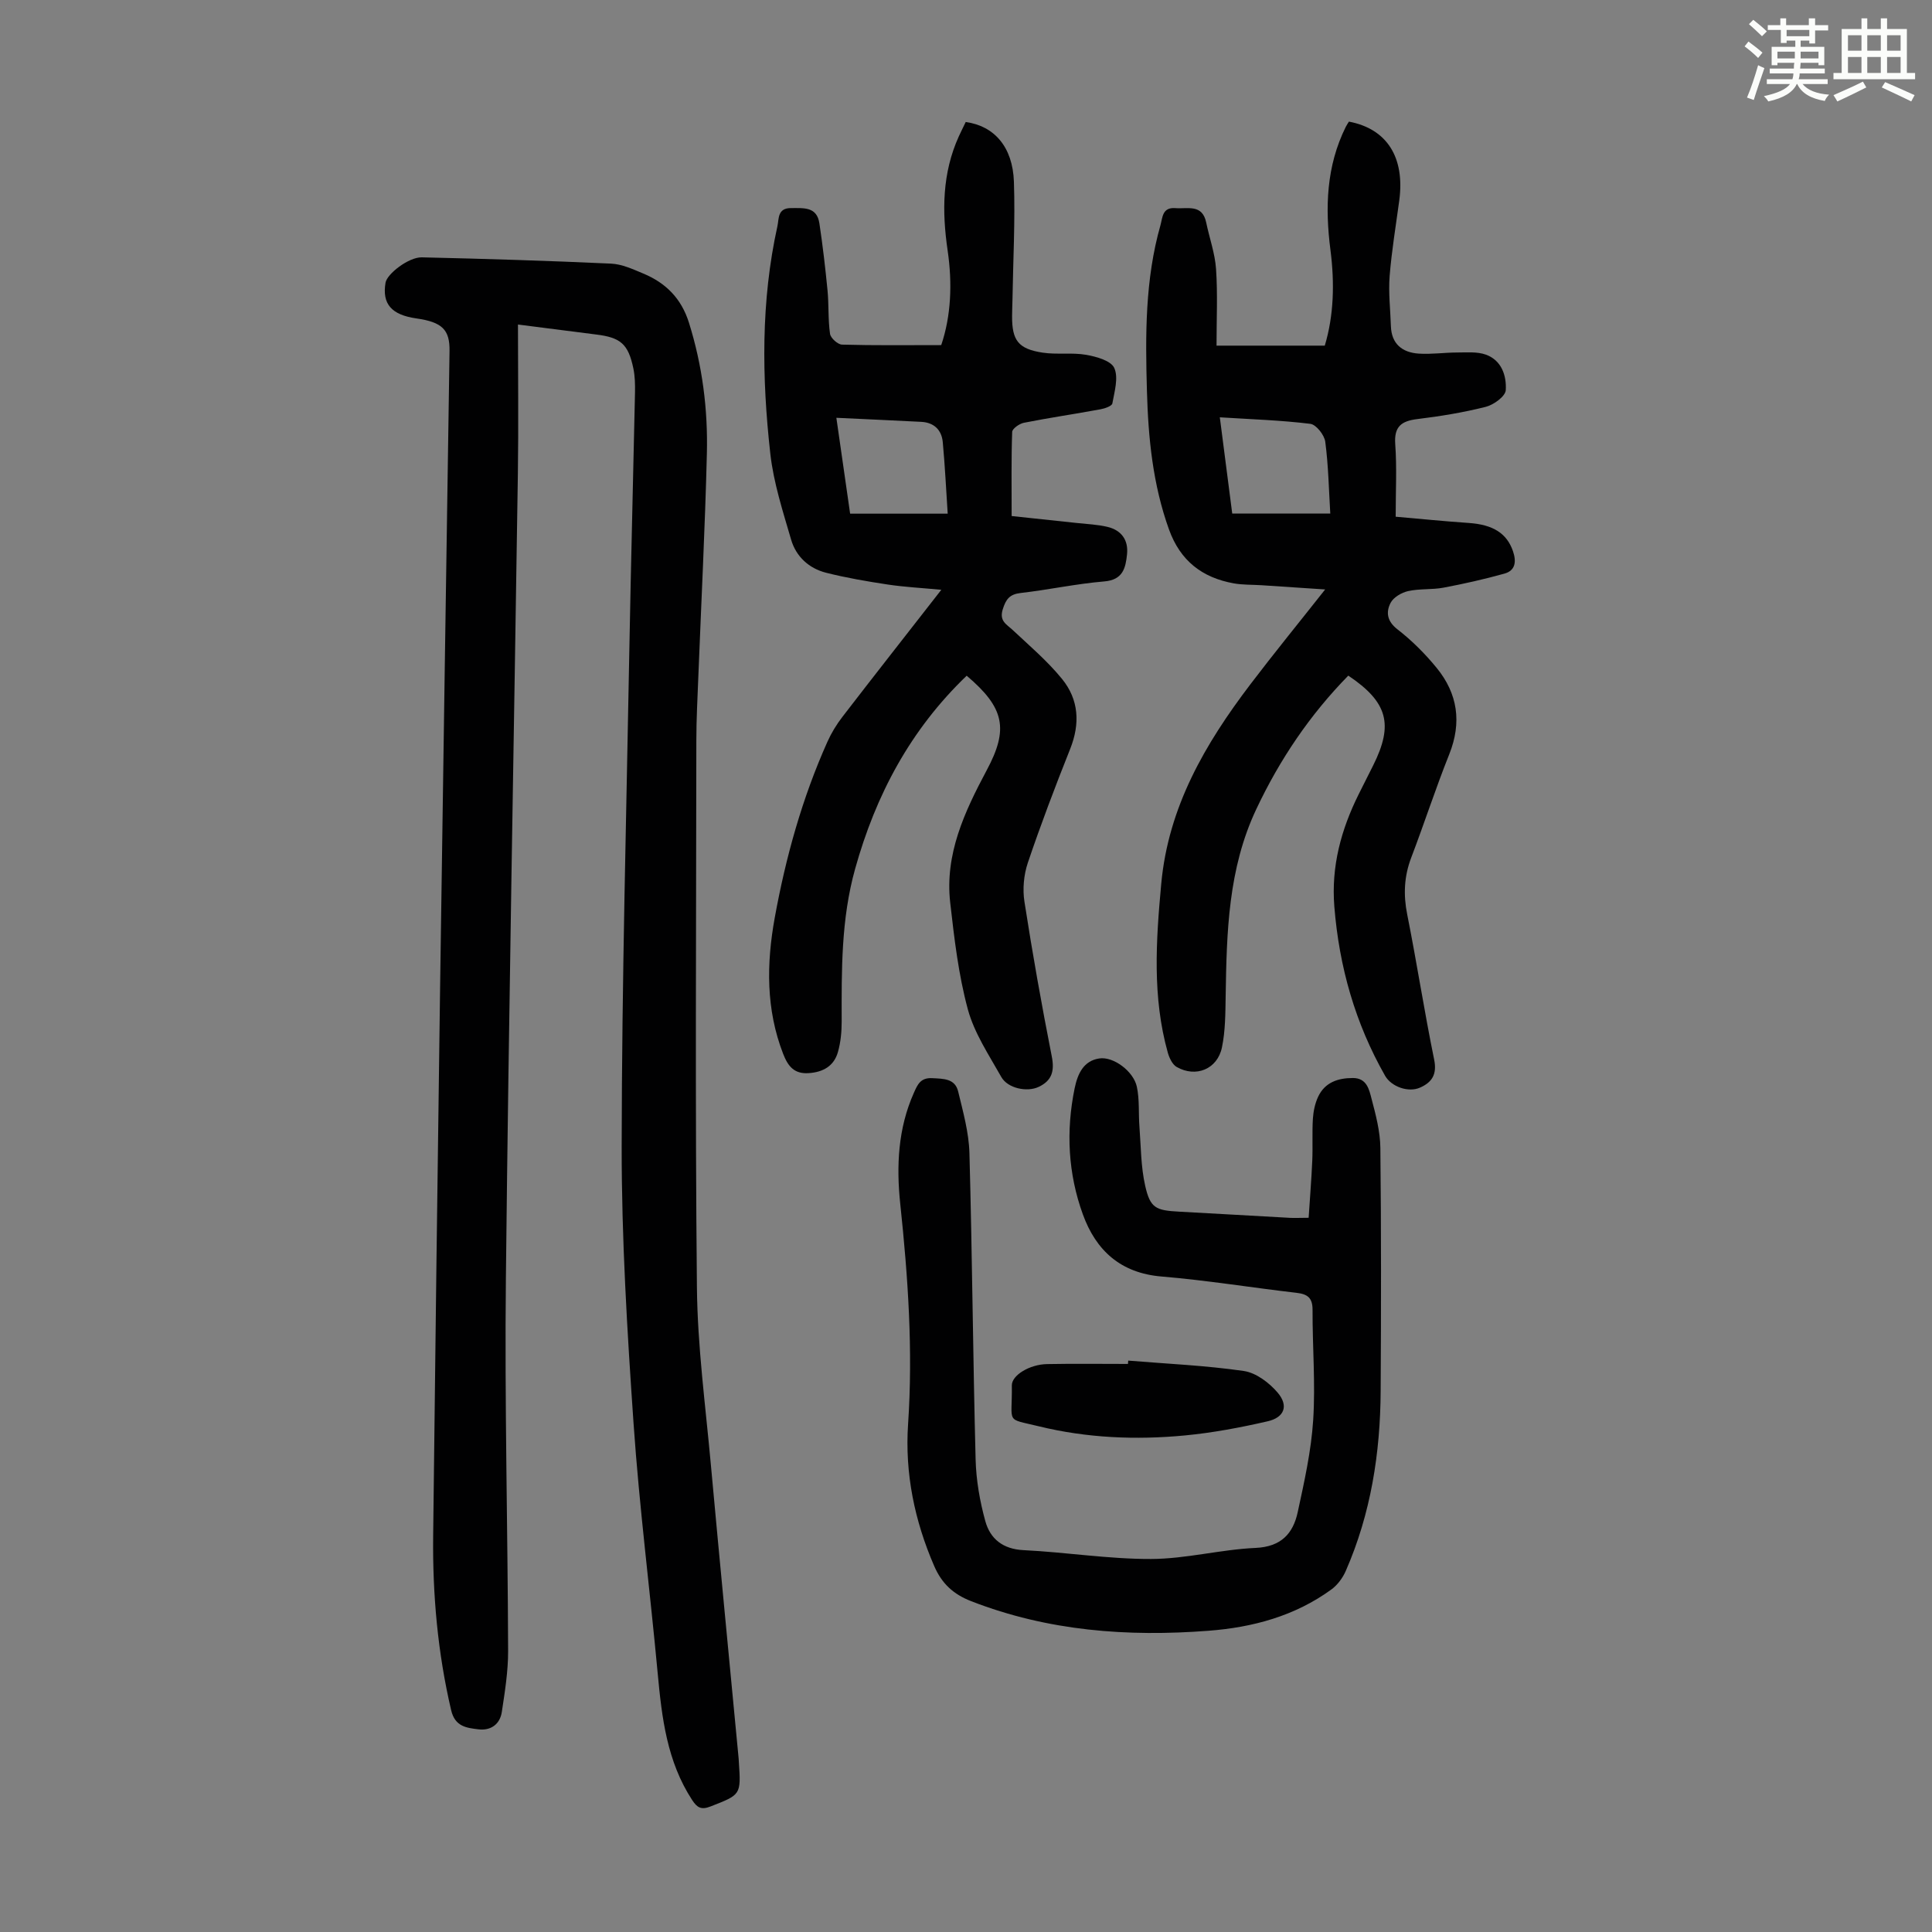
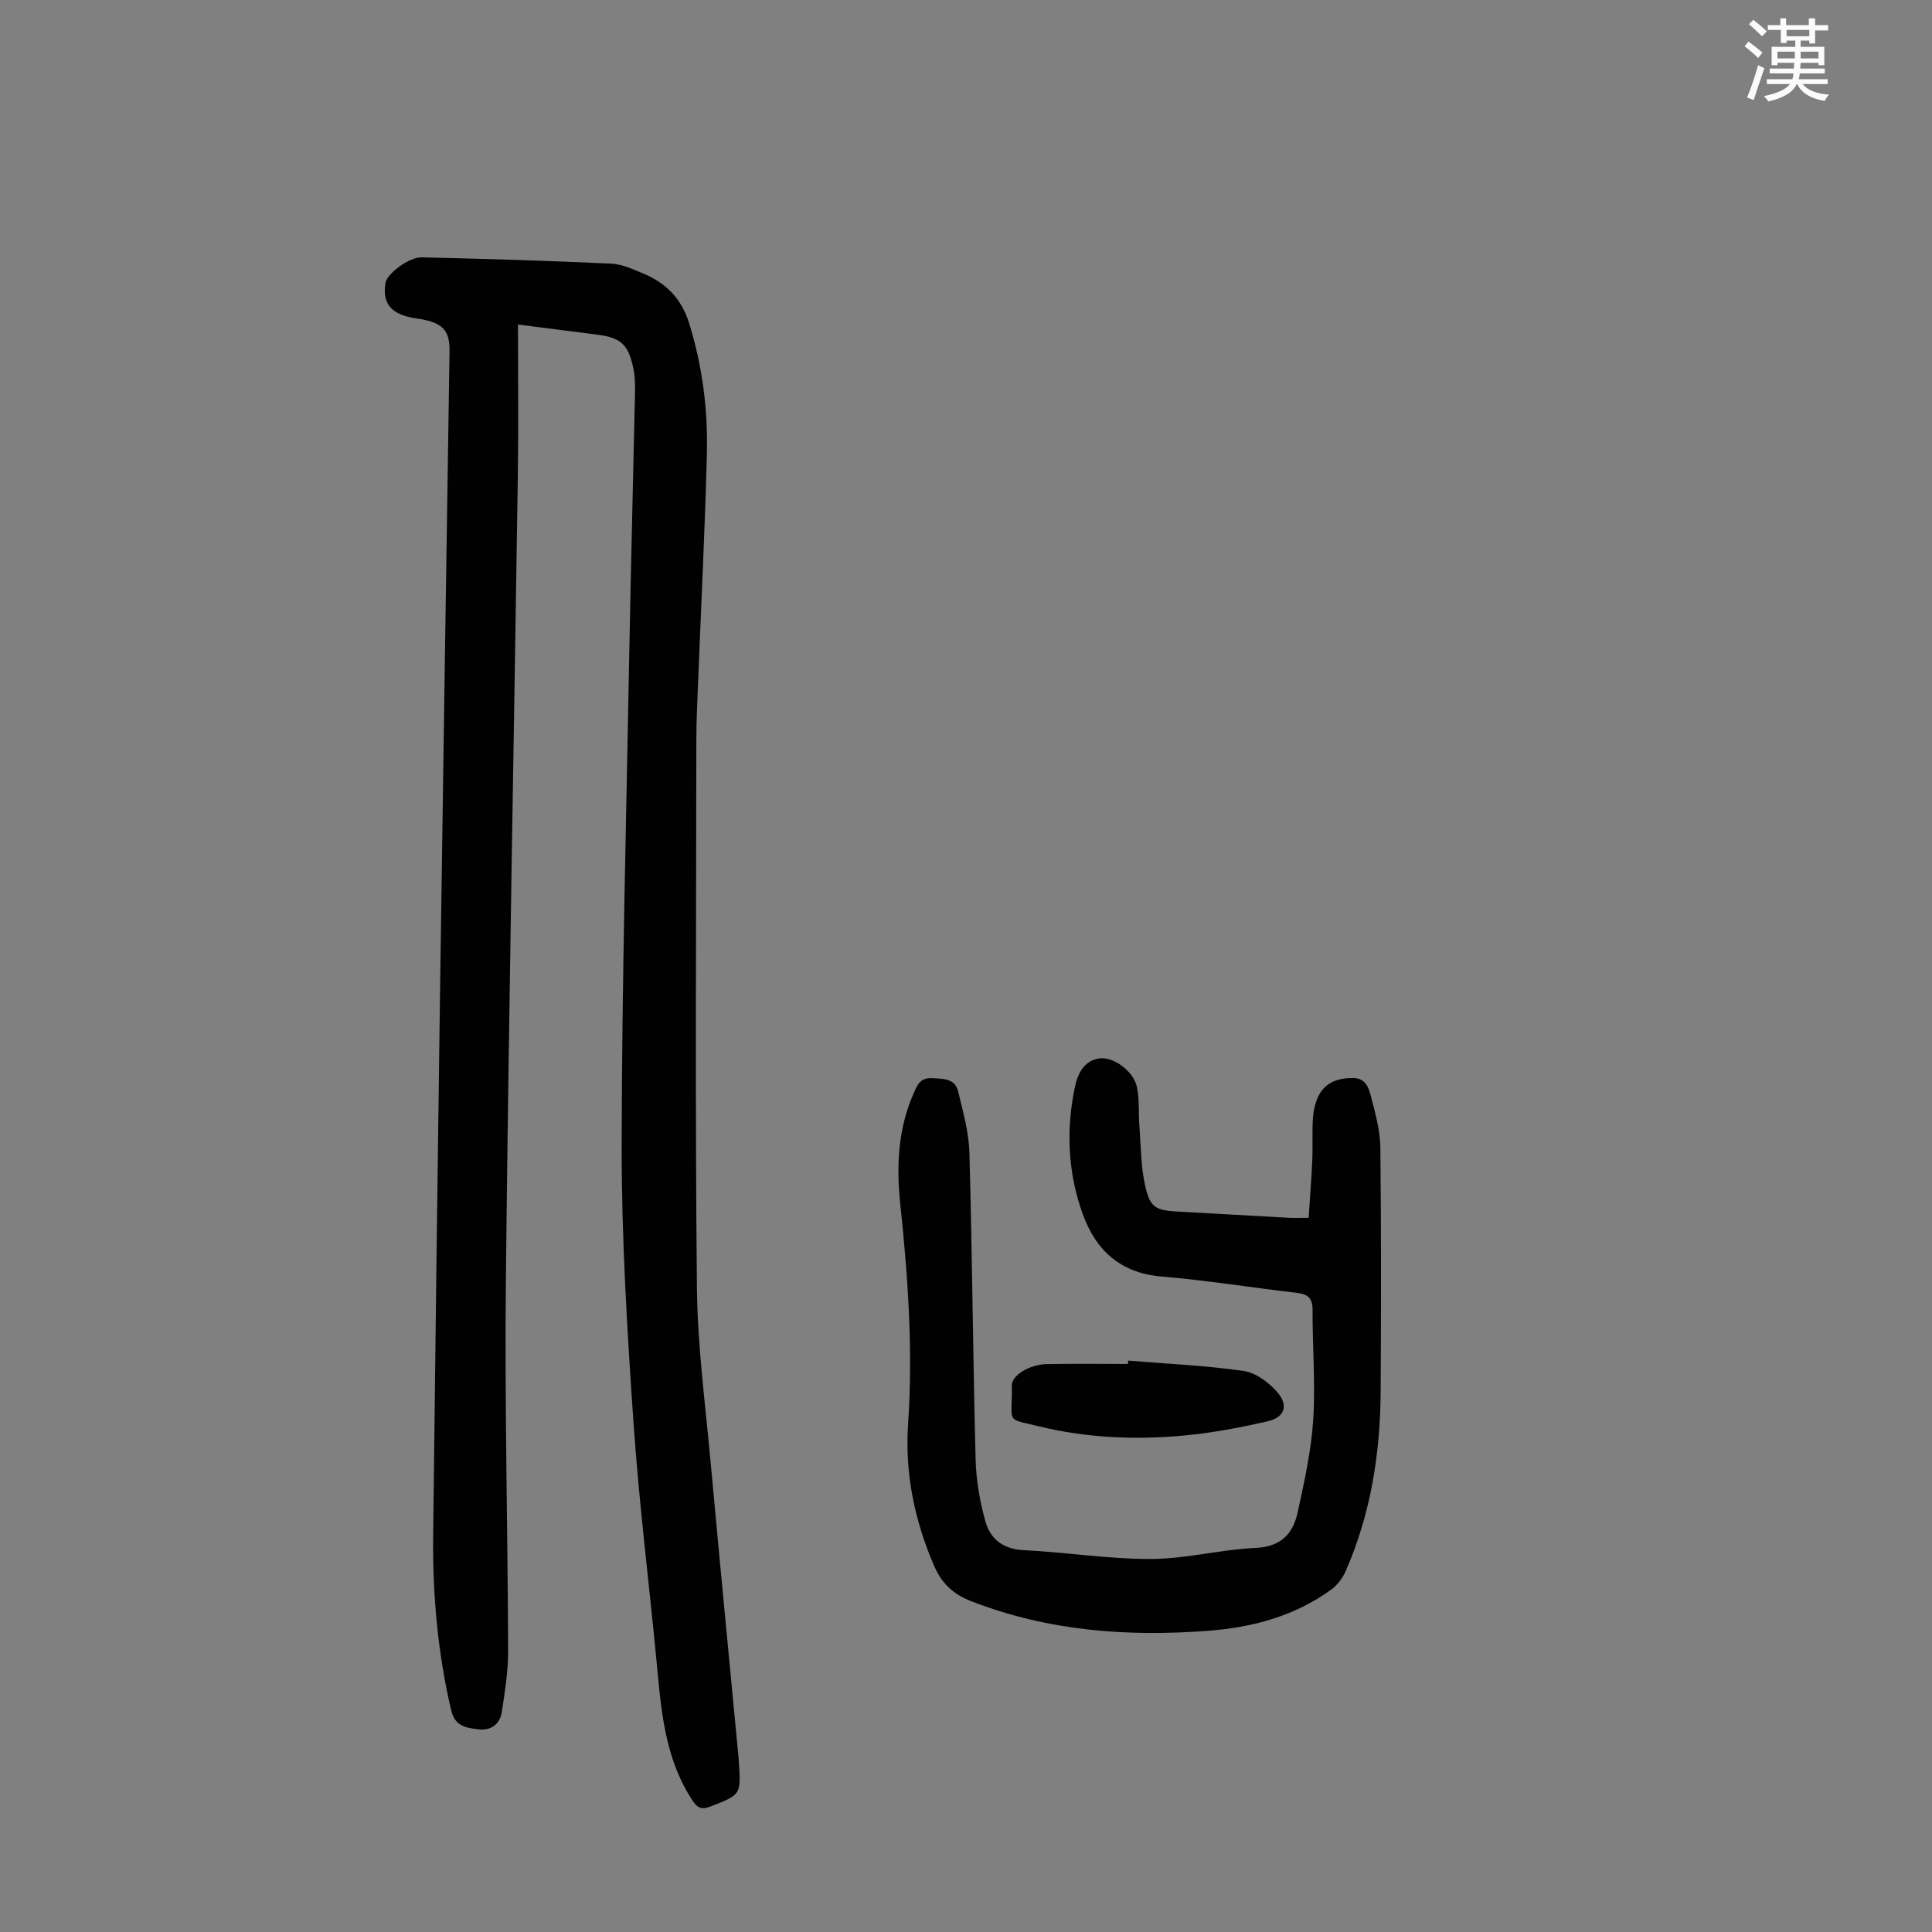
<svg xmlns="http://www.w3.org/2000/svg" enable-background="new 0 0 400 400" viewBox="0 0 400 400">
  <rect x="0" y="0" width="400" height="400" fill="#808080" stroke="none" />
  <path d="m361.2 9.6.8-1c.9.7 1.9 1.4 2.9 2.3l-.9 1.1c-1-1-2-1.8-2.8-2.4zm.5 10.6c.9-2.1 1.6-4.3 2.3-6.7.4.2.8.4 1.3.6-.7 2.1-1.5 4.3-2.2 6.6zm.4-15.2.9-.9c1 .8 2 1.6 2.8 2.4l-1 1c-.9-.9-1.8-1.7-2.7-2.5zm12.5-1.2h1.2v1.4h2.7v1.1h-2.7v2.7h-1.2v-.6h-1.8v1.3h4.9v3.8h-1.2v-.5h-3.7c0 .4-.1.9-.1 1.2h5.1v1h-5.2c0 .5-.1.9-.2 1.2h6v1h-5.2c1.1 1.3 2.9 2 5.5 2.2-.4.4-.7.8-.9 1.3-2.9-.5-4.8-1.6-5.7-3.5h-.1c-.8 1.7-2.7 2.9-5.9 3.6-.2-.4-.6-.8-.9-1.1 2.8-.6 4.6-1.4 5.4-2.5h-4.8v-1h5.3c.1-.3.2-.7.2-1.2h-4.9v-1h5c0-.4 0-.8.1-1.2h-3.5v.5h-1.2v-3.8h4.9v-1.3h-1.8v.5h-1.2v-2.7h-2.7v-1h2.6v-1.4h1.2v1.4h4.7v-1.4zm-6.6 8.3h3.6c0-.4 0-.9 0-1.4h-3.6zm1.9-4.6h4.7v-1.3h-4.7zm6.6 3.2h-3.7v1.4h3.7z" fill="#fbfcfa" />
-   <path d="m385.3 3.8h1.3v2.2h2.8v-2.2h1.3v2.2h4.1v9.1h1.7v1.3h-16.9v-1.3h1.7v-9.1h4.1v-2.2zm.4 13.1.7 1.2c-1.8.9-3.8 1.9-6 2.9-.2-.4-.5-.8-.8-1.3 2.3-1 4.3-1.9 6.1-2.8zm-3.1-6.4h2.8v-3.2h-2.8zm0 4.6h2.8v-3.3h-2.8zm4-4.6h2.8v-3.2h-2.8zm0 4.6h2.8v-3.3h-2.8zm3.7 1.9c2.1.9 4.1 1.8 6.1 2.7l-.7 1.3c-2.2-1.1-4.2-2-6.1-2.9zm3.2-9.7h-2.8v3.2h2.8zm-2.8 7.8h2.8v-3.3h-2.8z" fill="#fbfcfa" />
  <g fill="#010102">
    <path d="m107.24 67.19c0 10.58.13 20.74-.02 30.9-.82 55.51-1.89 111.01-2.48 166.52-.28 25.73.38 51.48.46 77.22.01 4.2-.67 8.42-1.3 12.59-.38 2.56-2.27 3.93-4.83 3.62-2.47-.3-4.87-.54-5.67-3.98-2.77-11.85-3.85-23.85-3.72-35.96.43-37.72.91-75.43 1.43-113.15.62-44.09 1.3-88.18 1.96-132.27.07-4.42-1.52-5.99-6.84-6.75-5.19-.74-7.15-3-6.41-7.4.31-1.83 4.79-5.31 7.51-5.25 13.06.3 26.13.7 39.18 1.3 2.26.1 4.54 1.16 6.69 2.06 4.65 1.94 7.86 5.14 9.44 10.17 2.78 8.87 3.94 17.94 3.71 27.14-.38 15.33-1.16 30.64-1.76 45.96-.17 4.47-.42 8.95-.42 13.42-.03 37.73-.26 75.45.12 113.18.12 12.27 1.78 24.53 2.89 36.78 1.85 20.28 3.83 40.55 5.75 60.82.02.22.02.45.04.67.46 6.87.43 6.77-5.89 9.24-1.92.75-2.76.21-3.77-1.33-5.22-7.99-6.29-17.05-7.14-26.24-1.6-17.26-3.81-34.47-5-51.75-1.32-19.08-2.48-38.21-2.46-57.32.04-34.47.98-68.93 1.6-103.4.32-17.57.79-35.13 1.16-52.7.03-1.67 0-3.38-.34-5-1.06-5.08-2.64-6.41-7.76-7.03-5.01-.63-10-1.28-16.13-2.06z" />
-     <path d="m200.14 139.9c-11.67 11.2-18.83 24.69-23.1 40-2.91 10.43-2.8 20.99-2.78 31.61 0 2.1-.2 4.27-.77 6.28-.81 2.91-3.05 4.19-6.06 4.39-3.02.21-4.3-1.45-5.29-4-3.57-9.2-3.46-18.65-1.75-28.11 2.28-12.56 5.69-24.83 10.93-36.52.81-1.81 1.88-3.56 3.09-5.13 6.61-8.59 13.31-17.11 20.48-26.31-4.12-.39-7.63-.57-11.1-1.09-4.28-.65-8.57-1.38-12.76-2.44-3.55-.9-6.22-3.35-7.24-6.86-1.71-5.87-3.64-11.8-4.31-17.83-1.75-15.72-1.97-31.49 1.48-47.08.33-1.51-.01-3.74 2.81-3.73 2.63.01 5.36-.33 5.88 3.18.69 4.6 1.23 9.23 1.68 13.86.29 2.99.09 6.04.52 9 .13.88 1.6 2.21 2.49 2.23 6.7.19 13.4.1 20.53.1 2.05-6.04 2.32-12.81 1.33-19.57-1.19-8.13-1.14-16.04 2.32-23.66.46-1.01.96-2 1.42-2.96 5.89.81 9.73 5.13 9.98 12.36.28 8.15-.17 16.32-.3 24.49-.02 1.12-.08 2.24-.08 3.35-.02 5.02 1.28 6.78 6.32 7.55 2.96.45 6.07-.06 9.01.45 2.12.37 5.16 1.22 5.83 2.73.9 2.01.04 4.89-.4 7.34-.1.54-1.56 1.05-2.46 1.21-5.28.97-10.59 1.75-15.85 2.79-.93.18-2.4 1.21-2.43 1.89-.2 5.68-.11 11.37-.11 17.42 4.69.5 9.1.96 13.51 1.44 2.11.23 4.26.31 6.31.8 2.88.68 4.38 2.7 4.07 5.69-.3 2.84-.84 5.29-4.73 5.61-5.78.48-11.49 1.73-17.27 2.39-2.3.26-3.07 1.27-3.73 3.38-.76 2.43.76 3.08 2.06 4.29 3.49 3.27 7.18 6.41 10.19 10.1 3.51 4.29 3.8 9.28 1.7 14.54-3.1 7.78-6.08 15.62-8.76 23.55-.84 2.5-1.11 5.46-.7 8.06 1.66 10.71 3.56 21.39 5.66 32.03.6 3.05.02 5.02-2.72 6.31-2.41 1.14-6.41.3-7.73-2.05-2.56-4.55-5.59-9.07-6.93-14.01-1.94-7.17-2.81-14.68-3.65-22.09-1.14-10.04 2.97-18.8 7.53-27.36 4.61-8.57 3.73-12.97-4.12-19.62zm-24.13-33.55h20.2c-.32-4.86-.56-9.85-1.02-14.82-.24-2.52-1.81-4.05-4.44-4.19-5.78-.3-11.55-.55-17.59-.84.98 6.83 1.87 13.02 2.85 19.85z" />
-     <path d="m251.87 71.56h22.41c1.88-6.22 2.05-12.98 1.18-19.76-1.14-8.81-.87-17.4 3.17-25.54.19-.39.45-.74.65-1.08 7.89 1.49 11.62 7.41 10.42 16.34-.7 5.21-1.57 10.4-1.99 15.63-.27 3.43.15 6.91.26 10.37.12 3.71 2.37 5.46 5.75 5.69 2.65.18 5.34-.23 8.01-.23 1.98 0 4.1-.2 5.89.44 3.28 1.17 4.32 4.39 4.13 7.37-.08 1.27-2.5 3.03-4.13 3.44-4.63 1.17-9.39 1.95-14.14 2.53-3.33.4-4.88 1.53-4.61 5.22.35 4.78.09 9.6.09 15 5.16.45 10.12.95 15.09 1.29 5.06.34 7.94 2.14 9.21 5.89.7 2.08.52 3.96-1.78 4.6-4.16 1.16-8.38 2.11-12.62 2.91-2.4.45-4.94.18-7.32.71-1.36.3-3.03 1.28-3.63 2.43-.99 1.92-.76 3.8 1.42 5.49 2.98 2.31 5.71 5.04 8.1 7.96 4.38 5.35 5.25 11.32 2.62 17.91-2.82 7.05-5.16 14.29-7.87 21.39-1.48 3.89-1.65 7.69-.83 11.78 1.99 9.97 3.53 20.04 5.57 30 .64 3.1-.44 4.74-2.92 5.84-2.41 1.07-5.93-.18-7.23-2.45-6.19-10.87-9.51-22.56-10.51-35.03-.67-8.34 1.4-15.92 5.03-23.24.99-2 2.01-3.99 3.01-5.99 4.25-8.5 3.02-13.1-5.15-18.59-7.93 8.09-14.17 17.31-19.04 27.63-5.84 12.36-6.14 25.48-6.35 38.69-.06 3.56-.05 7.2-.77 10.66-.94 4.51-5.41 6.31-9.38 4.04-.88-.51-1.51-1.85-1.82-2.93-3.24-11.54-2.45-23.22-1.37-34.97 1.46-15.94 9.09-28.99 18.45-41.31 4.86-6.4 9.94-12.62 15.49-19.65-4.9-.33-9.07-.61-13.24-.88-1.9-.12-3.83-.05-5.68-.38-6.54-1.18-11.07-4.66-13.41-11.15-3.35-9.31-4.3-18.93-4.57-28.68-.33-11.53-.4-23.07 2.8-34.32.44-1.55.35-3.76 3.09-3.54 2.54.2 5.57-.9 6.38 2.98.67 3.22 1.82 6.39 2.04 9.64.35 5.11.1 10.25.1 15.85zm3.25 34.76h20.3c-.3-4.95-.39-9.95-1.04-14.87-.19-1.4-1.89-3.56-3.1-3.7-6.1-.75-12.26-.94-18.73-1.35.91 7.12 1.71 13.29 2.57 19.92z" />
    <path d="m270.94 252.13c.26-4.05.58-7.92.75-11.8.13-2.9-.05-5.83.13-8.72.1-1.53.43-3.13 1.07-4.51 1.39-2.99 4.08-3.91 7.21-3.91 2.91 0 3.37 2.42 3.87 4.32.88 3.32 1.78 6.76 1.82 10.15.18 16.78.16 33.56.06 50.34-.07 12.85-2.03 25.39-7.23 37.26-.63 1.44-1.71 2.9-2.97 3.82-7.55 5.5-16.27 7.85-25.41 8.55-16.77 1.29-33.26.07-49.16-6.12-3.69-1.43-6.08-3.63-7.66-7.27-4.08-9.41-6.1-19.21-5.41-29.41 1.03-15.26-.01-30.39-1.62-45.55-.83-7.82-.48-15.66 2.83-23.05.73-1.63 1.34-3.14 3.77-3.01 2.36.13 4.74.06 5.39 2.77 1.01 4.19 2.21 8.46 2.33 12.73.58 21.14.73 42.29 1.28 63.43.11 4.3.87 8.67 2.02 12.82 1.01 3.63 3.63 5.76 7.89 5.97 8.82.43 17.62 1.86 26.42 1.83 7.21-.02 14.4-1.97 21.64-2.29 5.28-.24 7.76-2.96 8.72-7.41 1.36-6.29 2.79-12.66 3.2-19.05.49-7.57-.16-15.21-.13-22.82.01-2.47-1-3.26-3.28-3.53-9.33-1.08-18.62-2.6-27.97-3.38-8.51-.7-13.6-5.42-16.3-12.85-3.07-8.45-3.53-17.24-1.71-26.11.63-3.05 1.86-5.7 5.1-6.19 2.95-.45 7.1 2.68 7.78 5.85.58 2.68.32 5.52.54 8.29.31 4.09.29 8.27 1.19 12.23 1.04 4.62 2.2 5.09 7 5.35 7.7.41 15.4.87 23.11 1.29 1.1.04 2.21-.02 3.73-.02z" />
    <path d="m233.59 281.7c7.99.66 16.02 1 23.93 2.15 2.55.37 5.29 2.45 7.03 4.51 2.28 2.71 1.36 5.12-2.12 5.91-5.62 1.29-11.34 2.37-17.08 2.92-10.16.97-20.34.54-30.27-1.89-7.04-1.72-5.48-.38-5.59-8.46-.03-2.1 3.67-4.36 7.29-4.42 5.58-.11 11.17-.03 16.75-.03.03-.22.04-.45.06-.69z" />
  </g>
</svg>